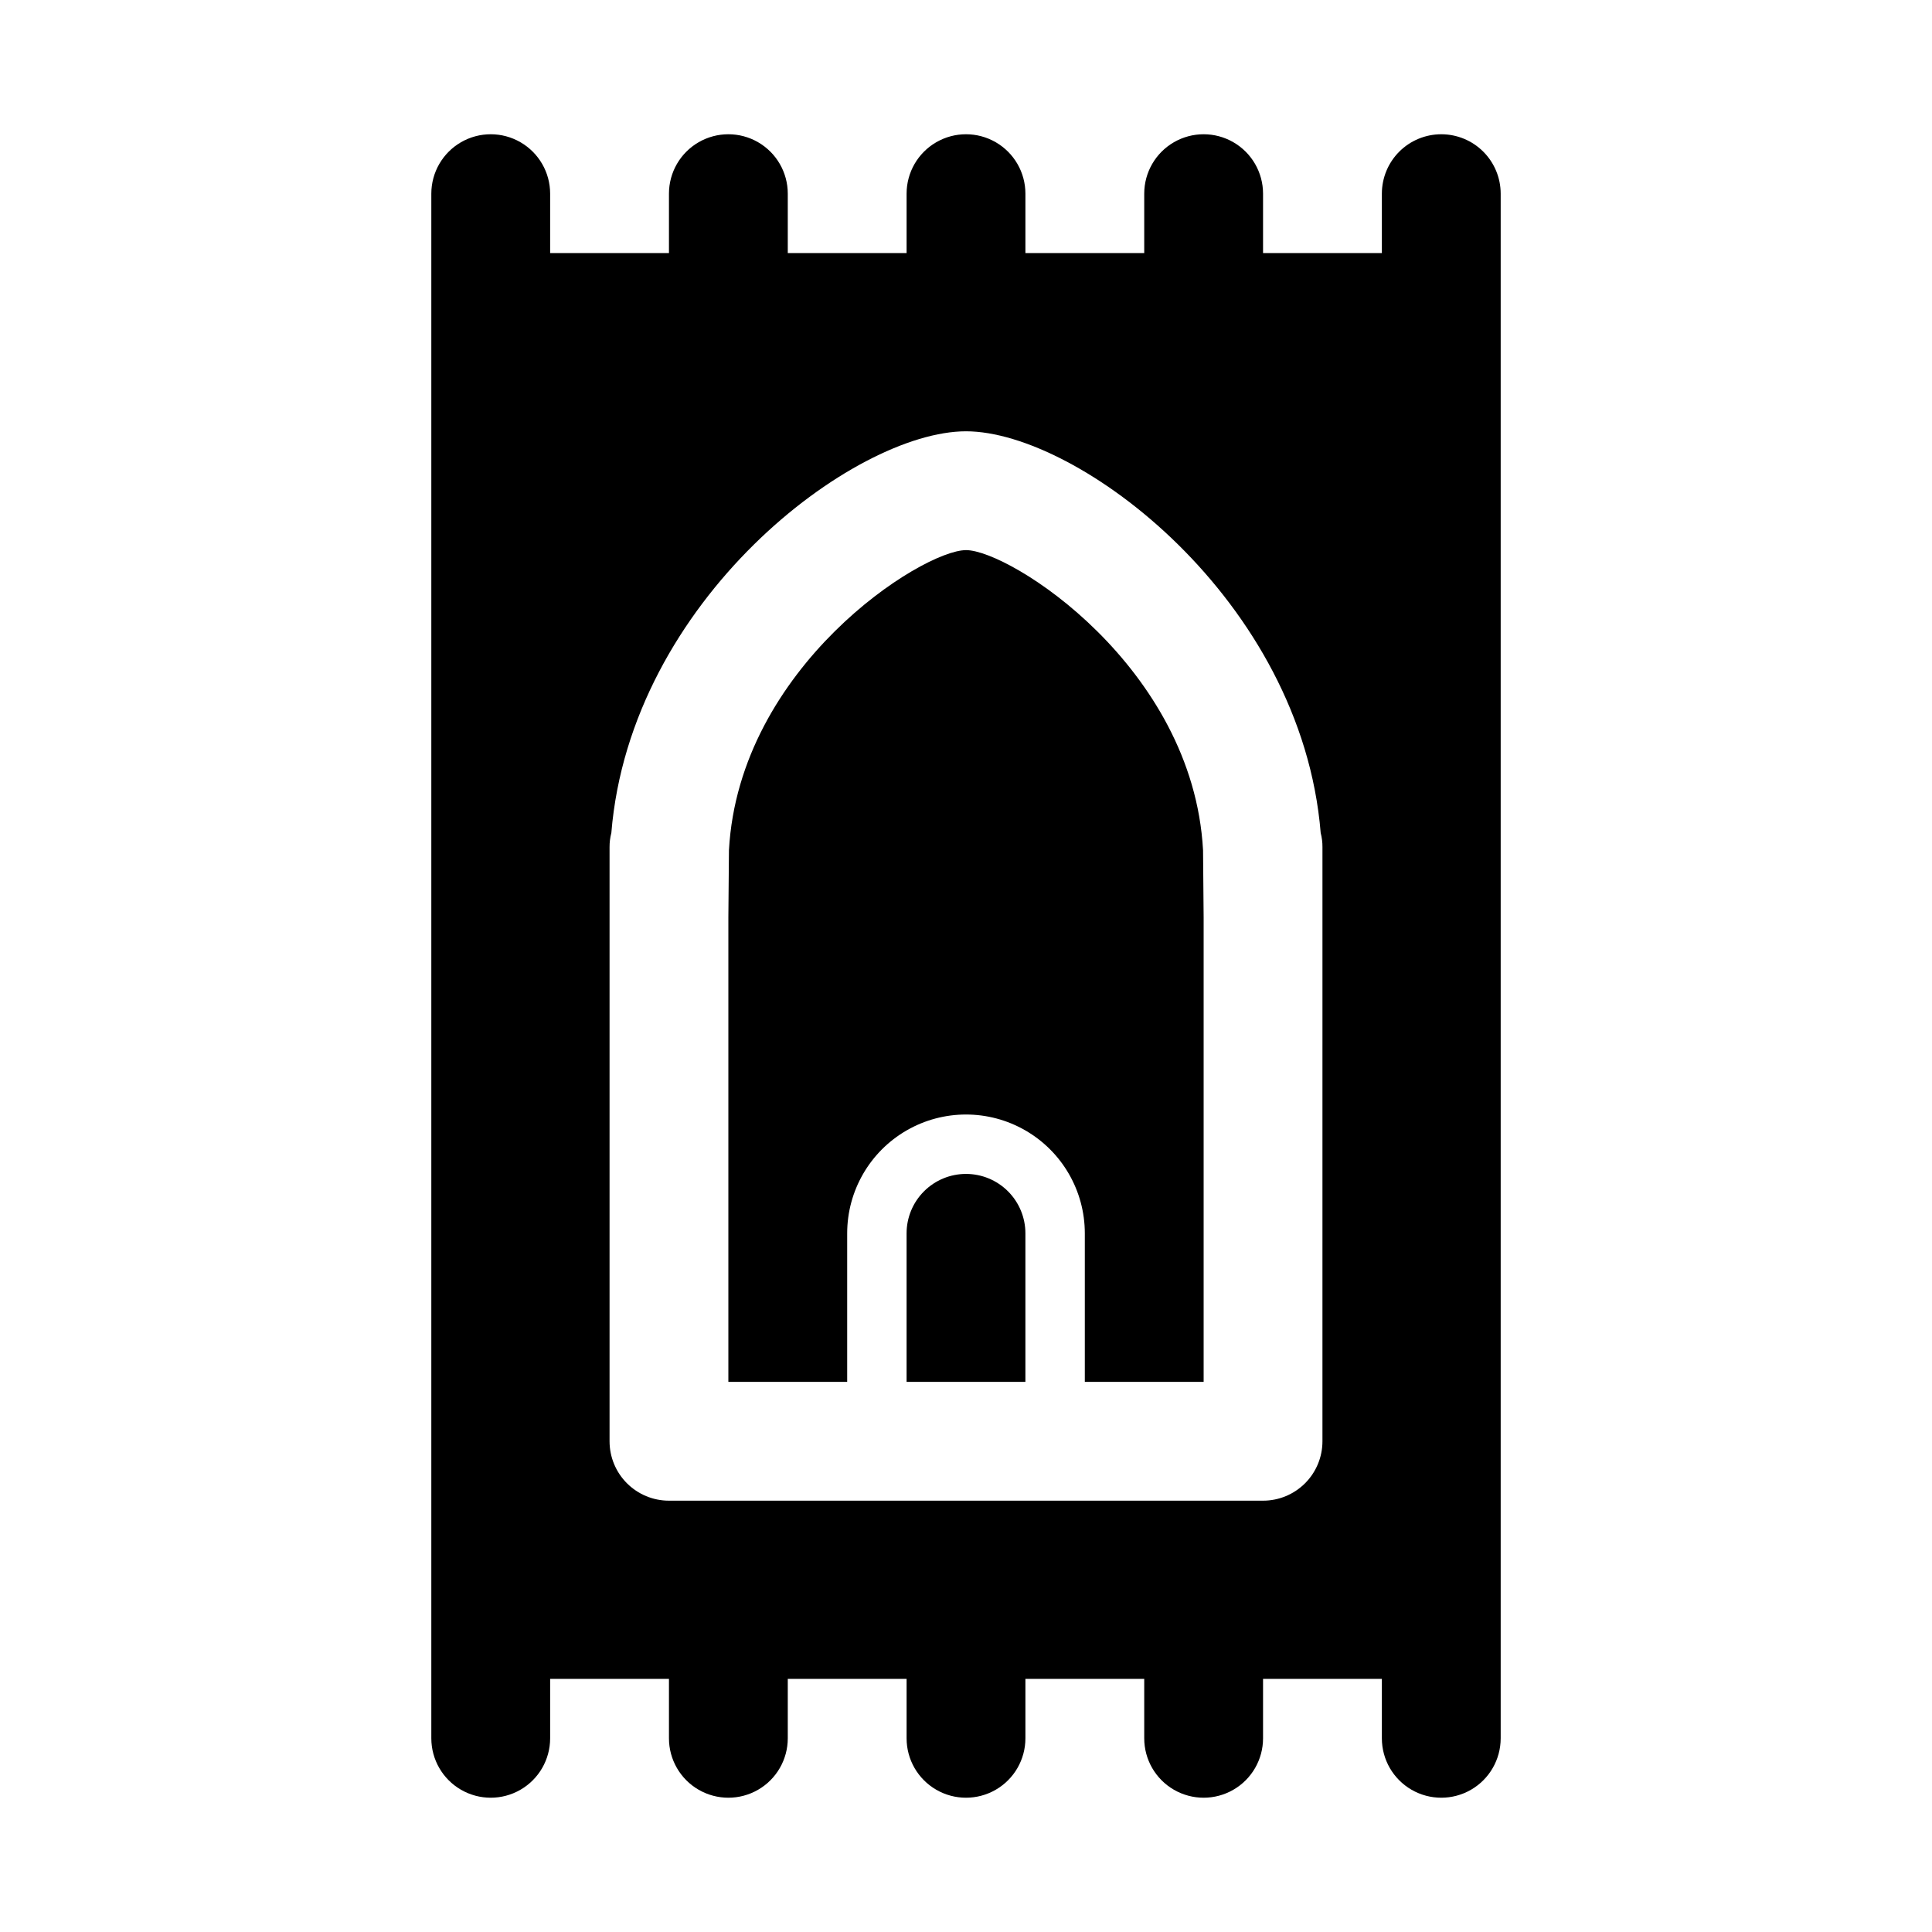
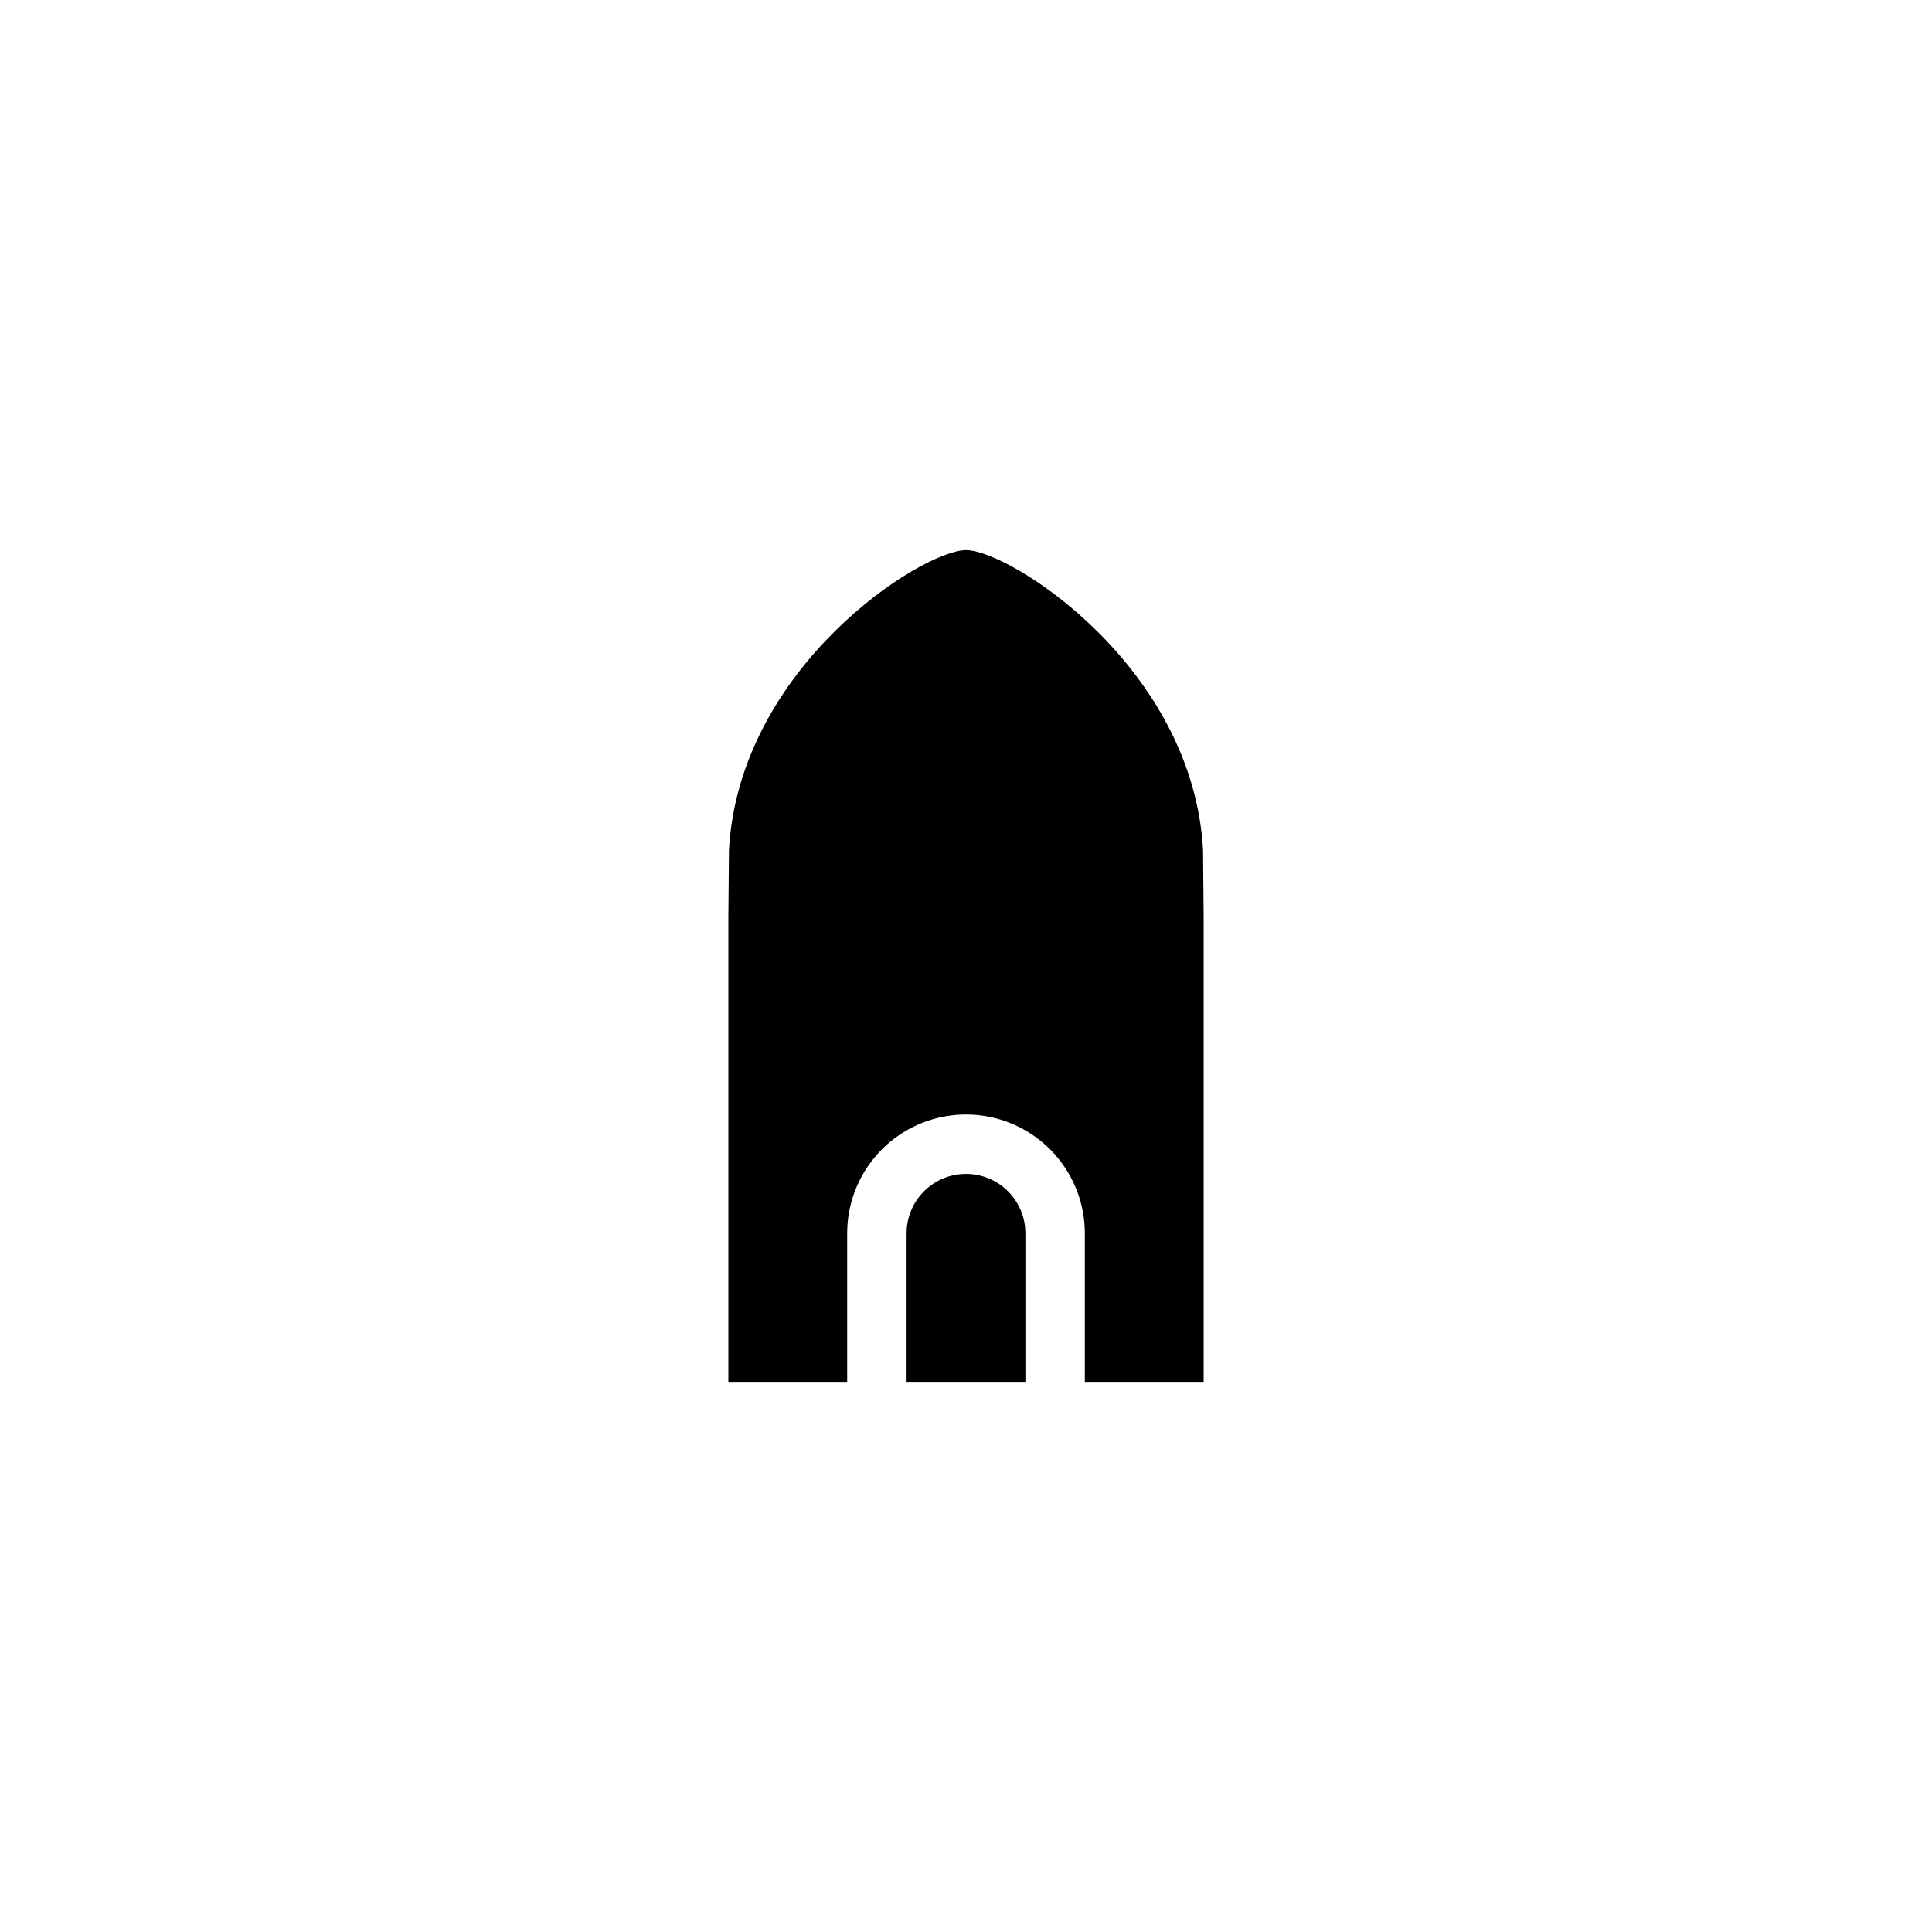
<svg xmlns="http://www.w3.org/2000/svg" fill="#000000" width="800px" height="800px" version="1.1" viewBox="144 144 512 512">
  <g>
    <path d="m400 455.1c-4.176 0-8.18 1.66-11.133 4.613-2.953 2.953-4.613 6.957-4.613 11.133v39.359h31.488v-39.359c0-4.176-1.66-8.18-4.609-11.133-2.953-2.953-6.957-4.613-11.133-4.613z" />
-     <path d="m525.95 179.58c-4.176 0-8.18 1.66-11.133 4.609-2.949 2.953-4.609 6.957-4.609 11.133v15.746h-31.488v-15.746c0-5.625-3-10.82-7.871-13.633s-10.875-2.812-15.746 0c-4.871 2.812-7.871 8.008-7.871 13.633v15.746h-31.488v-15.746c0-5.625-3-10.82-7.871-13.633s-10.875-2.812-15.746 0-7.871 8.008-7.871 13.633v15.746h-31.488v-15.746c0-5.625-3-10.82-7.871-13.633-4.871-2.812-10.871-2.812-15.746 0-4.871 2.812-7.871 8.008-7.871 13.633v15.746h-31.488v-15.746c0-5.625-3-10.82-7.871-13.633-4.871-2.812-10.871-2.812-15.742 0-4.871 2.812-7.875 8.008-7.875 13.633v409.35c0 5.625 3.004 10.82 7.875 13.633 4.871 2.812 10.871 2.812 15.742 0 4.871-2.812 7.871-8.008 7.871-13.633v-15.746h31.488v15.746c0 5.625 3 10.82 7.871 13.633 4.875 2.812 10.875 2.812 15.746 0 4.871-2.812 7.871-8.008 7.871-13.633v-15.746h31.488v15.746c0 5.625 3 10.82 7.871 13.633s10.875 2.812 15.746 0 7.871-8.008 7.871-13.633v-15.746h31.488v15.746c0 5.625 3 10.82 7.871 13.633 4.871 2.812 10.875 2.812 15.746 0s7.871-8.008 7.871-13.633v-15.746h31.488v15.746c0 5.625 3 10.82 7.871 13.633s10.875 2.812 15.746 0c4.871-2.812 7.871-8.008 7.871-13.633v-409.35c0-4.176-1.66-8.18-4.613-11.133-2.949-2.949-6.957-4.609-11.133-4.609zm-31.488 346.37c0 4.176-1.656 8.184-4.609 11.133-2.953 2.953-6.957 4.613-11.133 4.613h-157.44c-4.176 0-8.18-1.66-11.133-4.613-2.953-2.949-4.609-6.957-4.609-11.133v-157.44c-0.008-1.277 0.148-2.547 0.473-3.781 5.035-61.715 64.234-106.43 93.992-106.43s88.953 44.715 93.992 106.43c0.32 1.234 0.48 2.504 0.469 3.781z" />
    <path d="m400 289.79c-11.652 0-60.141 30.859-62.82 79.508 0 0.629 0 1.418-0.156 17.789v123.12h31.488v-39.359c0-11.25 6-21.645 15.742-27.27 9.742-5.625 21.746-5.625 31.488 0 9.742 5.625 15.746 16.02 15.746 27.27v39.359h31.488v-123.12c-0.156-16.375-0.156-17.16-0.156-17.789-2.68-48.652-51.172-79.512-62.82-79.512z" />
  </g>
</svg>